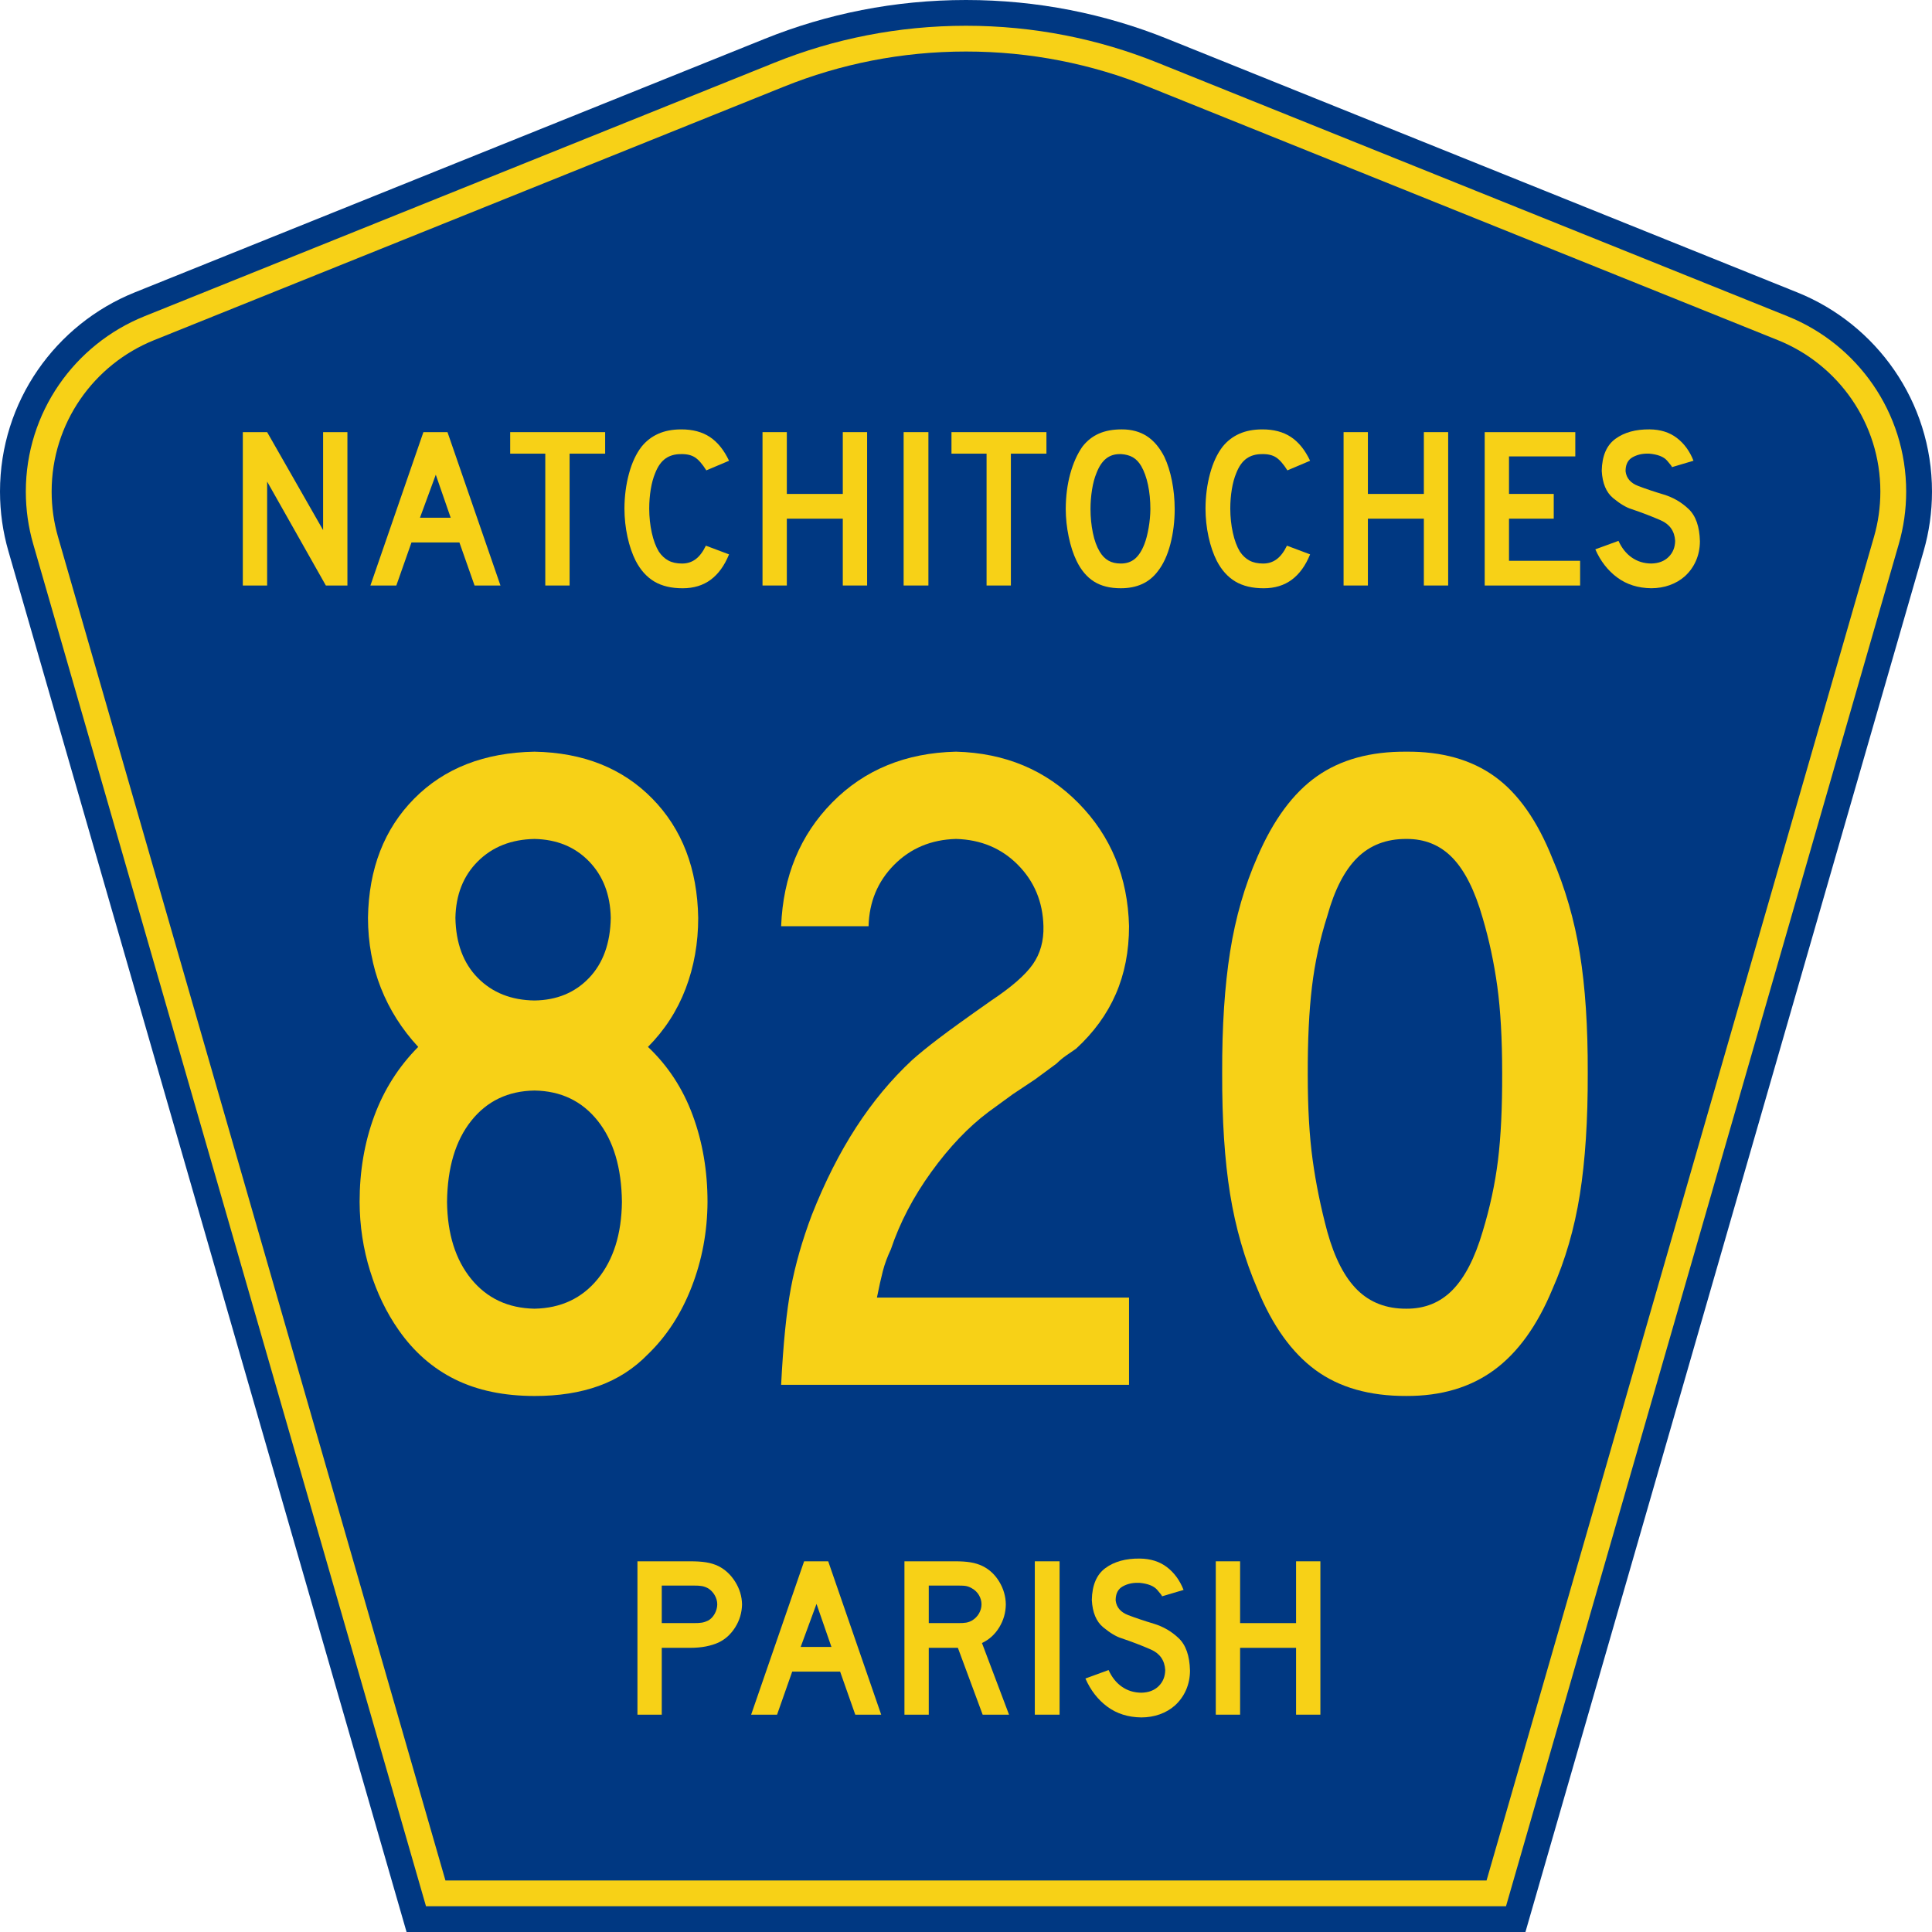
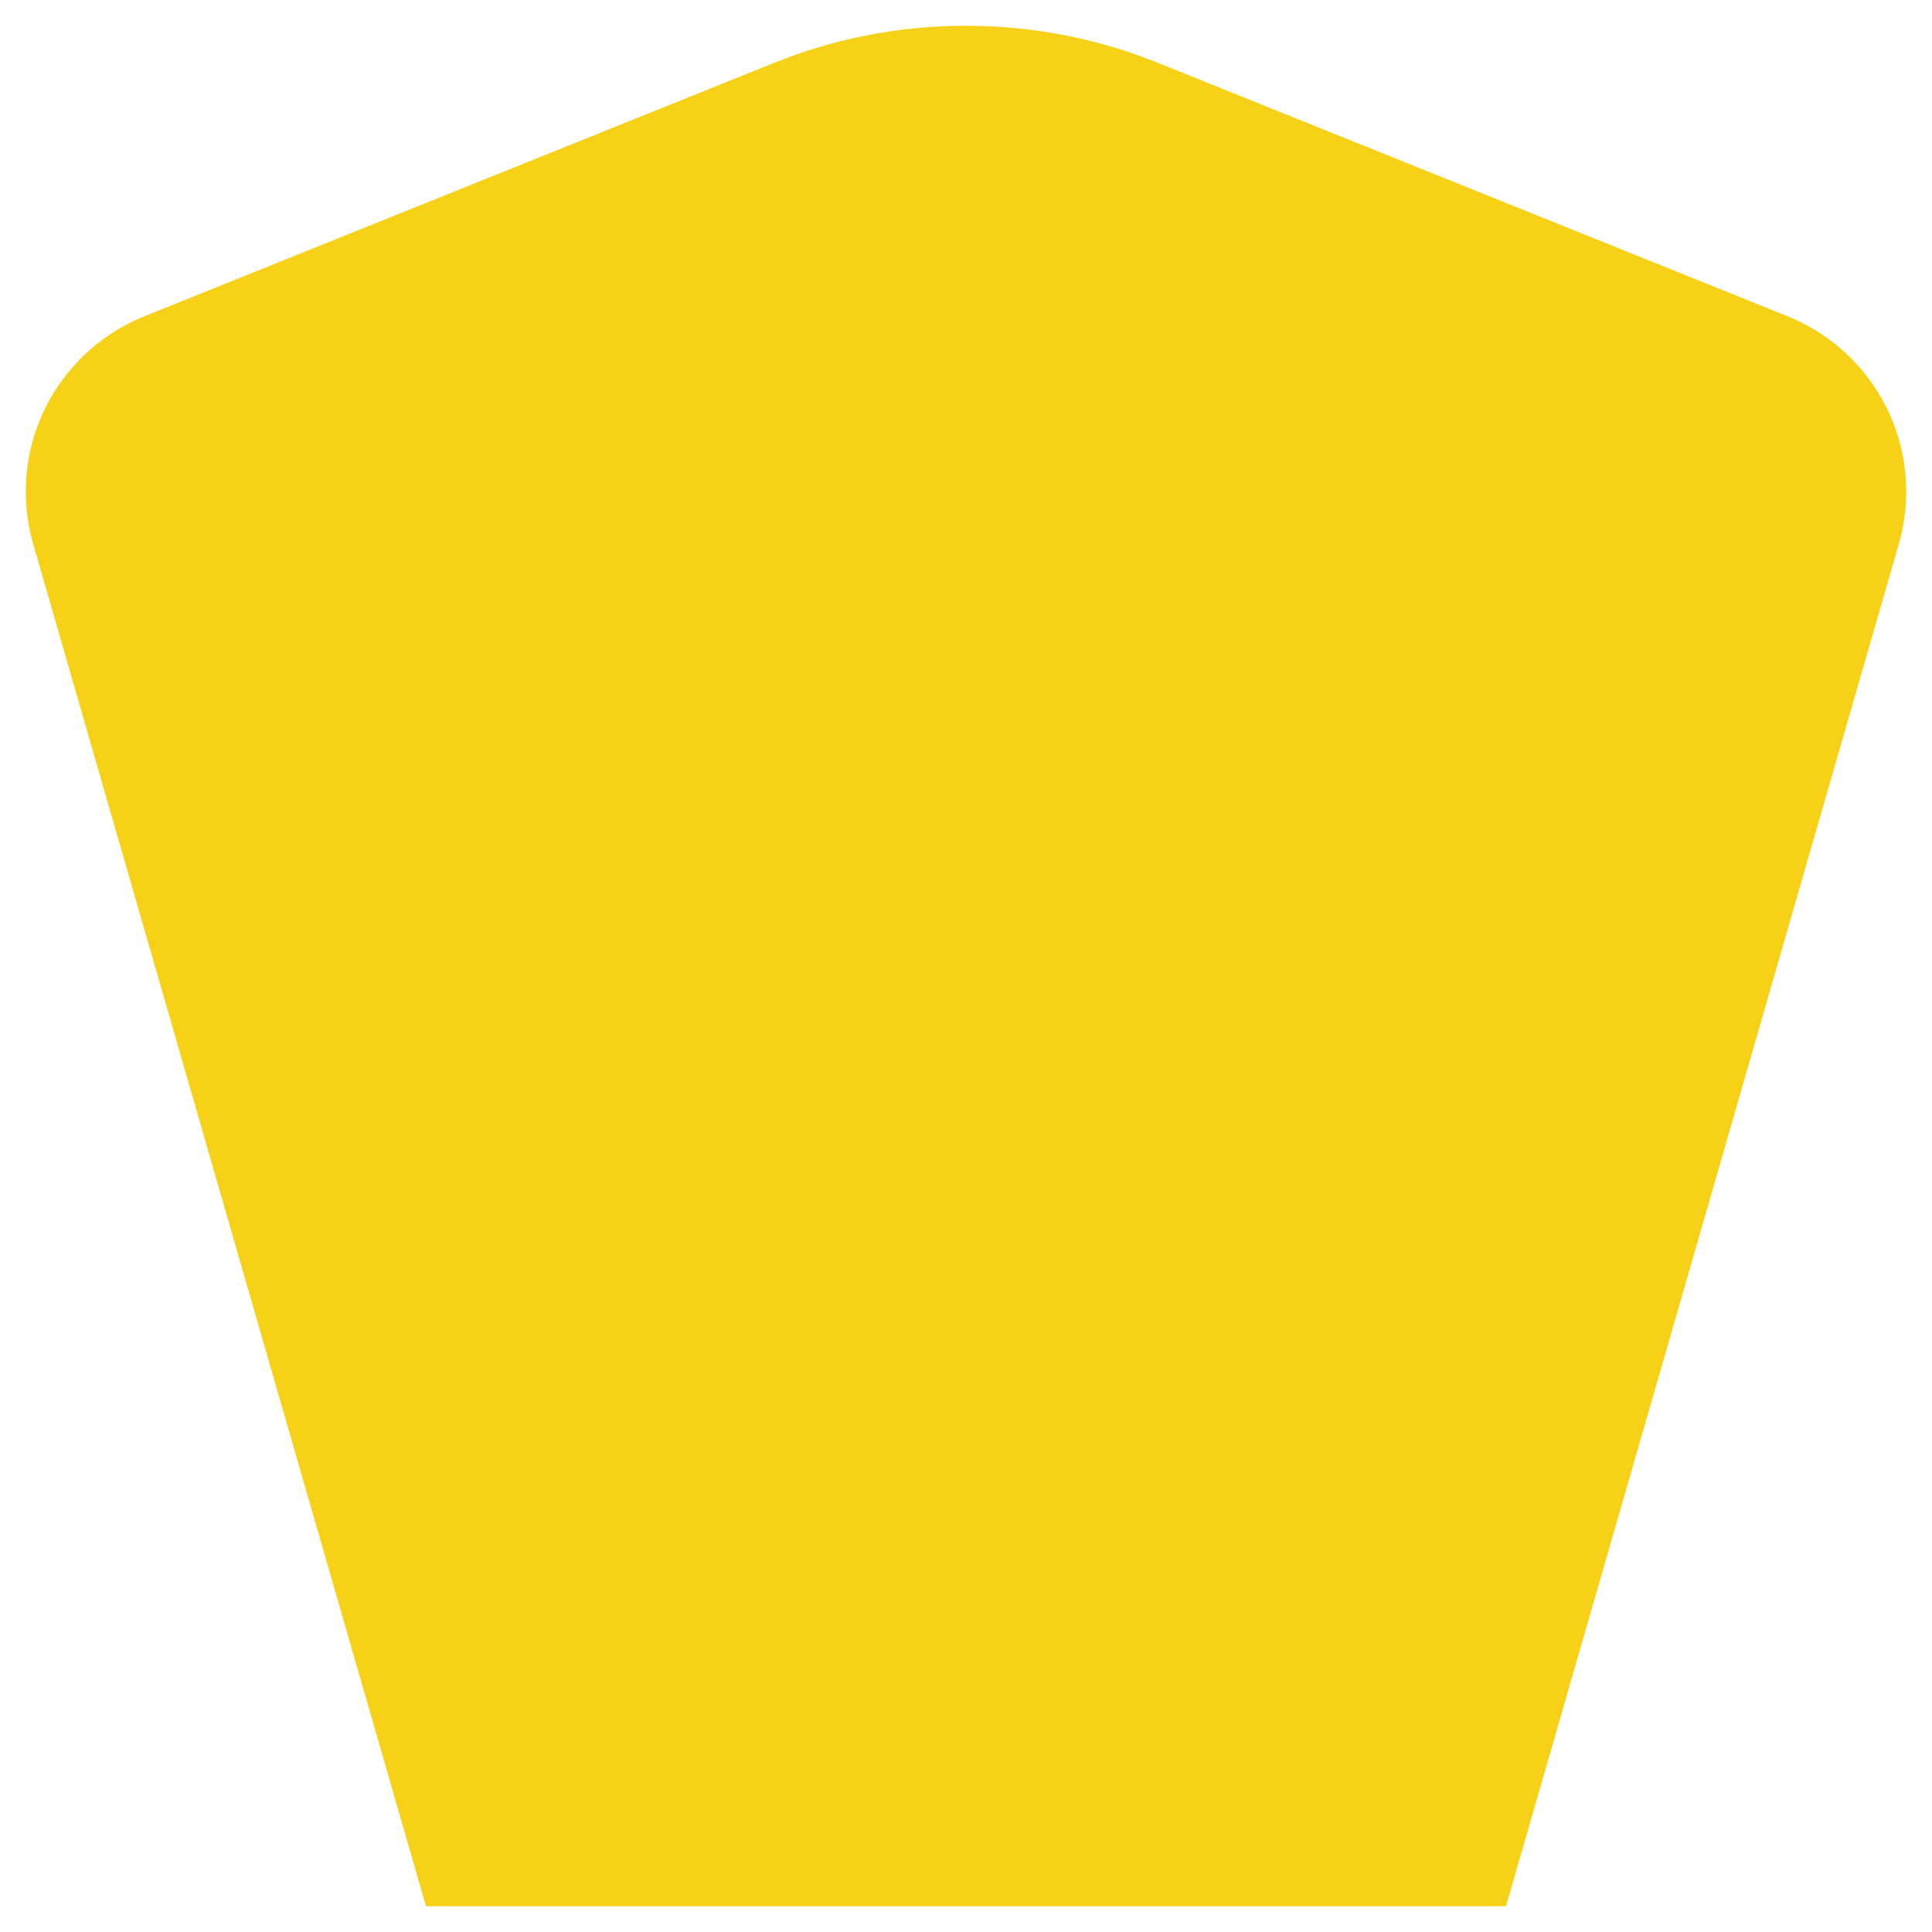
<svg xmlns="http://www.w3.org/2000/svg" xmlns:ns1="http://sodipodi.sourceforge.net/DTD/sodipodi-0.dtd" xmlns:ns2="http://www.inkscape.org/namespaces/inkscape" version="1.0" id="Layer_1" width="450" height="450" viewBox="0 0 448.949 450" overflow="visible" enable-background="new 0 0 448.949 450" xml:space="preserve" ns1:version="0.32" ns2:version="0.48.4 r9939" ns1:docname="Natchitoches Parish 820.svg">
  <defs id="defs52" />
  <ns1:namedview ns2:window-height="705" ns2:window-width="1366" ns2:pageshadow="2" ns2:pageopacity="0.0" borderopacity="1.0" bordercolor="#666666" pagecolor="#ffffff" id="base" ns2:zoom="0.89000095" ns2:cx="139.60166" ns2:cy="184.33112" ns2:window-x="-8" ns2:window-y="-8" ns2:current-layer="text1375" showgrid="false" ns2:window-maximized="1" />
  <g id="g3023">
    <g id="g3">
-       <path style="fill:#003882;fill-rule:evenodd" id="path5" d="M 94.17,450 L 1.421,128.337 C 0.154,123.941 -0.525,119.296 -0.525,114.494 C -0.525,93.492 12.453,75.515 30.845,68.109 L 177.585,9.048 C 192.068,3.213 207.895,0 224.475,0 C 241.053,0 256.88,3.213 271.364,9.048 L 418.104,68.109 C 436.496,75.515 449.474,93.492 449.474,114.494 C 449.474,119.296 448.796,123.941 447.528,128.337 L 354.779,450 L 94.17,450 L 94.17,450 z " clip-rule="evenodd" />
      <path style="fill:#f7d117;fill-rule:evenodd" id="path7" d="M 7.2,126.679 C 6.087,122.816 5.489,118.73 5.489,114.494 C 5.489,96.021 16.9,80.194 33.095,73.673 L 179.836,14.612 C 193.616,9.06 208.68,6 224.475,6 C 240.269,6 255.333,9.06 269.113,14.612 L 415.854,73.673 C 432.05,80.194 443.46,96.021 443.46,114.494 C 443.46,118.73 442.862,122.816 441.748,126.679 L 350.251,444 L 98.698,444 L 7.2,126.679 z " clip-rule="evenodd" />
-       <path style="fill:#003882;fill-rule:evenodd" id="path9" d="M 11.503,114.494 C 11.503,98.549 21.348,84.874 35.346,79.237 L 182.087,20.175 C 195.164,14.907 209.465,12 224.475,12 C 239.484,12 253.786,14.907 266.862,20.175 L 413.603,79.237 C 427.601,84.874 437.446,98.549 437.446,114.494 C 437.446,118.164 436.928,121.691 435.969,125.021 L 345.723,438 L 103.226,438 L 12.98,125.021 C 12.021,121.692 11.503,118.164 11.503,114.494 z " clip-rule="evenodd" />
    </g>
    <g transform="scale(1.001,0.999)" style="font-size:216.454px;font-style:normal;font-variant:normal;font-weight:normal;font-stretch:normal;text-align:center;line-height:100%;writing-mode:lr-tb;text-anchor:middle;fill:#f7d117;fill-opacity:1;font-family:Roadgeek 2005 Series D" id="text1361">
      <path d="m 164.103,280.235 c 0.004,-7.215 -1.141,-13.943 -3.436,-20.184 -2.295,-6.241 -5.768,-11.562 -10.417,-15.963 3.896,-3.932 6.818,-8.46 8.766,-13.582 1.948,-5.123 2.922,-10.624 2.922,-16.504 -0.194,-11.463 -3.756,-20.734 -10.687,-27.814 -6.931,-7.08 -16.067,-10.723 -27.408,-10.931 -11.652,0.208 -20.978,3.851 -27.976,10.931 -6.999,7.08 -10.588,16.351 -10.768,27.814 0.014,5.853 1.015,11.301 3.003,16.342 1.989,5.042 4.884,9.623 8.685,13.745 -4.545,4.591 -7.955,9.966 -10.227,16.126 -2.273,6.16 -3.409,12.834 -3.409,20.022 0.027,5.574 0.839,10.931 2.435,16.071 1.596,5.141 3.815,9.74 6.656,13.799 3.549,5.091 7.923,8.924 13.122,11.499 5.199,2.575 11.359,3.865 18.479,3.869 5.619,0.013 10.615,-0.771 14.989,-2.354 4.374,-1.583 8.18,-4.045 11.418,-7.386 4.365,-4.225 7.756,-9.465 10.173,-15.72 2.417,-6.254 3.643,-12.847 3.68,-19.778 z m -22.511,-66.234 c -0.104,5.916 -1.79,10.588 -5.06,14.015 -3.269,3.427 -7.499,5.177 -12.689,5.249 -5.407,-0.072 -9.799,-1.822 -13.176,-5.249 -3.378,-3.427 -5.118,-8.099 -5.222,-14.015 0.104,-5.407 1.844,-9.799 5.222,-13.176 3.377,-3.377 7.77,-5.118 13.176,-5.222 5.19,0.104 9.42,1.844 12.689,5.222 3.269,3.378 4.956,7.77 5.06,13.176 z m 2.597,66.234 c -0.09,7.477 -1.966,13.465 -5.628,17.965 -3.662,4.5 -8.568,6.809 -14.719,6.926 -6.151,-0.117 -11.057,-2.426 -14.719,-6.926 -3.662,-4.5 -5.538,-10.489 -5.628,-17.965 0.09,-7.995 1.966,-14.299 5.628,-18.912 3.662,-4.613 8.568,-6.967 14.719,-7.062 6.151,0.095 11.057,2.449 14.719,7.062 3.662,4.613 5.537,10.917 5.628,18.912 z" style="font-family:Roadgeek 2005 Series C;-inkscape-font-specification:Roadgeek 2005 Series C" id="path3037" />
      <path d="m 262.184,322.875 0,-20.346 -58.658,0 c 0.501,-2.512 0.96,-4.577 1.38,-6.196 0.419,-1.619 1.042,-3.305 1.867,-5.06 2.083,-6.218 5.222,-12.234 9.416,-18.047 4.194,-5.813 8.631,-10.475 13.312,-13.988 l 5.628,-4.113 5.195,-3.463 4.978,-3.68 c 0.757,-0.739 1.515,-1.371 2.273,-1.894 0.757,-0.523 1.515,-1.046 2.273,-1.569 4.112,-3.774 7.197,-8.022 9.253,-12.744 2.056,-4.721 3.084,-9.997 3.084,-15.828 -0.284,-11.449 -4.207,-21.018 -11.77,-28.707 -7.562,-7.688 -17.059,-11.684 -28.49,-11.986 -11.706,0.275 -21.302,4.216 -28.788,11.824 -7.486,7.607 -11.454,17.23 -11.905,28.869 l 20.346,0 c 0.144,-5.677 2.128,-10.448 5.952,-14.313 3.824,-3.864 8.622,-5.876 14.394,-6.034 5.772,0.158 10.57,2.169 14.394,6.034 3.824,3.865 5.808,8.636 5.952,14.313 0.09,3.441 -0.74,6.408 -2.489,8.902 -1.75,2.494 -4.96,5.299 -9.632,8.415 -5.664,3.986 -9.758,6.945 -12.284,8.874 -2.525,1.93 -4.564,3.59 -6.115,4.978 -4.857,4.523 -9.213,9.763 -13.068,15.72 -3.856,5.957 -7.292,12.766 -10.308,20.428 -2.219,5.898 -3.842,11.58 -4.87,17.046 -1.028,5.465 -1.786,12.987 -2.273,22.565 z" style="font-family:Roadgeek 2005 Series C;-inkscape-font-specification:Roadgeek 2005 Series C" id="path3039" />
-       <path d="m 368.922,250.148 c 0.036,-10.755 -0.577,-20.035 -1.84,-27.841 -1.263,-7.806 -3.391,-15.192 -6.385,-22.159 -3.499,-8.802 -7.973,-15.169 -13.42,-19.102 -5.447,-3.932 -12.302,-5.862 -20.563,-5.79 -8.356,-0.063 -15.291,1.849 -20.806,5.736 -5.515,3.887 -10.124,10.128 -13.826,18.723 -2.994,6.796 -5.123,14.2 -6.385,22.213 -1.263,8.013 -1.876,17.42 -1.84,28.22 -0.036,10.962 0.577,20.369 1.84,28.22 1.263,7.851 3.391,15.255 6.385,22.213 3.486,8.518 7.986,14.804 13.501,18.858 5.515,4.054 12.559,6.065 21.131,6.034 8.072,0.032 14.872,-1.98 20.4,-6.034 5.528,-4.054 10.056,-10.34 13.582,-18.858 2.994,-6.769 5.123,-14.119 6.385,-22.051 1.263,-7.932 1.876,-17.393 1.84,-28.382 z m -19.913,0 c 0.027,8.103 -0.298,14.895 -0.974,20.373 -0.676,5.479 -1.867,11.025 -3.571,16.64 -1.808,6.146 -4.144,10.683 -7.008,13.609 -2.864,2.927 -6.444,4.379 -10.741,4.356 -4.622,0.023 -8.419,-1.429 -11.391,-4.356 -2.972,-2.927 -5.308,-7.463 -7.008,-13.609 -1.515,-5.65 -2.652,-11.233 -3.409,-16.748 -0.758,-5.515 -1.136,-12.126 -1.136,-19.832 -0.027,-7.954 0.298,-14.773 0.974,-20.455 0.676,-5.682 1.867,-11.201 3.571,-16.558 1.7,-6.146 4.036,-10.683 7.008,-13.609 2.972,-2.926 6.769,-4.378 11.391,-4.356 4.297,-0.031 7.878,1.439 10.741,4.41 2.863,2.972 5.199,7.635 7.008,13.988 1.515,5.132 2.651,10.453 3.409,15.963 0.757,5.511 1.136,12.239 1.136,20.184 z" style="font-family:Roadgeek 2005 Series C;-inkscape-font-specification:Roadgeek 2005 Series C" id="path3041" />
    </g>
    <g transform="scale(1.001,0.999)" style="font-size:53.373px;font-style:normal;font-variant:normal;font-weight:normal;font-stretch:normal;text-align:center;line-height:100%;writing-mode:lr-tb;text-anchor:middle;fill:#f7d117;fill-opacity:1;font-family:Roadgeek 2005 Series D" id="text1375">
      <path d="m 80.315,136.512 0,-35.76 -5.658,0 0,22.844 -13.023,-22.844 -5.658,0 0,35.76 5.658,0 0,-24.231 13.663,24.231 z" style="" id="path3044" />
      <path d="m 115.928,136.512 -12.329,-35.76 -5.604,0 -12.329,35.76 6.031,0 3.523,-10.034 11.155,0 3.523,10.034 z M 104.346,120.714 l -7.152,0 3.683,-10.034 z" style="" id="path3046" />
      <path d="m 140.286,105.77 0,-5.017 -22.096,0 0,5.017 8.166,0 0,30.743 5.658,0 0,-30.743 z" style="" id="path3048" />
      <path d="m 169.114,129.254 -5.391,-2.028 c -0.688,1.434 -1.487,2.489 -2.395,3.162 -0.908,0.674 -1.96,1.007 -3.156,1.001 -1.242,0.001 -2.294,-0.228 -3.156,-0.687 -0.862,-0.459 -1.607,-1.155 -2.235,-2.088 -0.701,-1.155 -1.248,-2.621 -1.641,-4.397 -0.394,-1.776 -0.594,-3.655 -0.6,-5.637 0.001,-1.542 0.119,-3.034 0.354,-4.477 0.235,-1.442 0.579,-2.708 1.034,-3.796 0.608,-1.562 1.407,-2.694 2.395,-3.396 0.988,-0.702 2.2,-1.046 3.636,-1.034 1.312,-0.032 2.384,0.219 3.216,0.754 0.832,0.535 1.717,1.547 2.655,3.036 l 5.284,-2.242 c -1.179,-2.5 -2.664,-4.345 -4.457,-5.537 -1.792,-1.192 -4.025,-1.784 -6.698,-1.775 -2.024,0.003 -3.794,0.344 -5.311,1.021 -1.517,0.677 -2.807,1.671 -3.87,2.982 -1.264,1.627 -2.245,3.724 -2.942,6.291 -0.697,2.567 -1.051,5.292 -1.061,8.173 0.009,2.272 0.245,4.467 0.707,6.585 0.463,2.118 1.099,3.98 1.908,5.584 1.13,2.182 2.58,3.796 4.35,4.844 1.77,1.047 3.967,1.568 6.592,1.561 2.557,-0.002 4.728,-0.665 6.511,-1.988 1.784,-1.323 3.207,-3.294 4.27,-5.911 z" style="" id="path3050" />
      <path d="m 201.239,136.512 0,-35.76 -5.657,0 0,14.411 -13.023,0 0,-14.411 -5.657,0 0,35.76 5.657,0 0,-15.585 13.023,0 0,15.585 z" style="" id="path3052" />
      <path d="m 215.503,136.512 0,-35.76 -5.764,0 0,35.76 z" style="" id="path3054" />
      <path d="m 242.967,105.77 0,-5.017 -22.096,0 0,5.017 8.166,0 0,30.743 5.657,0 0,-30.743 z" style="" id="path3056" />
      <path d="m 272.81,118.686 c -0.007,-2.272 -0.22,-4.467 -0.64,-6.585 -0.42,-2.118 -1.007,-3.98 -1.761,-5.584 -1.111,-2.182 -2.479,-3.796 -4.103,-4.844 -1.625,-1.047 -3.566,-1.568 -5.824,-1.561 -2.045,-0.003 -3.813,0.324 -5.304,0.981 -1.491,0.657 -2.765,1.665 -3.823,3.022 -1.213,1.735 -2.163,3.856 -2.849,6.365 -0.686,2.509 -1.035,5.244 -1.047,8.206 0.011,2.181 0.242,4.344 0.694,6.491 0.451,2.147 1.056,4.004 1.815,5.571 1.05,2.182 2.406,3.796 4.07,4.844 1.663,1.047 3.741,1.568 6.231,1.561 1.868,0.003 3.523,-0.324 4.964,-0.981 1.441,-0.657 2.669,-1.665 3.683,-3.022 1.26,-1.627 2.223,-3.724 2.889,-6.291 0.666,-2.567 1.002,-5.292 1.007,-8.173 z m -5.657,0 c -0.011,1.438 -0.149,2.912 -0.414,4.423 -0.265,1.511 -0.589,2.759 -0.974,3.743 -0.603,1.567 -1.345,2.716 -2.228,3.449 -0.883,0.733 -1.973,1.095 -3.269,1.087 -1.139,0.001 -2.104,-0.228 -2.895,-0.687 -0.792,-0.459 -1.463,-1.155 -2.015,-2.088 -0.696,-1.158 -1.225,-2.619 -1.588,-4.383 -0.362,-1.765 -0.545,-3.613 -0.547,-5.544 0.001,-1.523 0.119,-3.027 0.354,-4.51 0.235,-1.483 0.579,-2.773 1.034,-3.87 0.58,-1.516 1.314,-2.634 2.202,-3.356 0.887,-0.722 1.968,-1.08 3.242,-1.074 0.107,3e-5 0.213,3e-5 0.32,0 1.057,0.069 1.958,0.318 2.702,0.747 0.744,0.429 1.391,1.105 1.941,2.028 0.696,1.219 1.225,2.691 1.588,4.417 0.362,1.726 0.545,3.598 0.547,5.617 z" style="" id="path3058" />
      <path d="m 304.32,129.254 -5.391,-2.028 c -0.688,1.434 -1.487,2.489 -2.395,3.162 -0.908,0.674 -1.96,1.007 -3.156,1.001 -1.242,0.001 -2.294,-0.228 -3.156,-0.687 -0.862,-0.459 -1.607,-1.155 -2.235,-2.088 -0.701,-1.155 -1.248,-2.621 -1.641,-4.397 -0.394,-1.776 -0.594,-3.655 -0.6,-5.637 0.001,-1.542 0.119,-3.034 0.354,-4.477 0.235,-1.442 0.579,-2.708 1.034,-3.796 0.608,-1.562 1.407,-2.694 2.395,-3.396 0.988,-0.702 2.2,-1.046 3.636,-1.034 1.312,-0.032 2.384,0.219 3.216,0.754 0.832,0.535 1.717,1.547 2.655,3.036 l 5.284,-2.242 c -1.179,-2.5 -2.664,-4.345 -4.457,-5.537 -1.792,-1.192 -4.025,-1.784 -6.698,-1.775 -2.024,0.003 -3.794,0.344 -5.311,1.021 -1.517,0.677 -2.807,1.671 -3.87,2.982 -1.264,1.627 -2.245,3.724 -2.942,6.291 -0.697,2.567 -1.051,5.292 -1.061,8.173 0.009,2.272 0.245,4.467 0.707,6.585 0.463,2.118 1.099,3.98 1.908,5.584 1.13,2.182 2.58,3.796 4.35,4.844 1.77,1.047 3.967,1.568 6.592,1.561 2.557,-0.002 4.728,-0.665 6.511,-1.988 1.784,-1.323 3.207,-3.294 4.27,-5.911 z" style="" id="path3060" />
      <path d="m 336.445,136.512 0,-35.76 -5.657,0 0,14.411 -13.023,0 0,-14.411 -5.657,0 0,35.76 5.657,0 0,-15.585 13.023,0 0,15.585 z" style="" id="path3062" />
      <path d="m 367.147,136.512 0,-5.764 -16.546,0 0,-9.821 10.408,0 0,-5.764 -10.408,0 0,-8.753 15.425,0 0,-5.658 -21.082,0 0,35.76 z" style="" id="path3064" />
      <path d="m 395.024,126.211 c -0.086,-3.433 -0.964,-5.944 -2.634,-7.535 -1.67,-1.59 -3.614,-2.719 -5.832,-3.387 -2.218,-0.667 -4.192,-1.332 -5.922,-1.996 -1.73,-0.663 -2.698,-1.784 -2.905,-3.362 -10e-6,-0.056 -10e-6,-0.118 0,-0.187 -10e-6,-0.069 -10e-6,-0.131 0,-0.187 0.06,-1.395 0.607,-2.381 1.641,-2.956 1.034,-0.575 2.195,-0.853 3.483,-0.834 0.098,3e-5 0.222,3e-5 0.374,0 1.971,0.178 3.352,0.716 4.143,1.615 0.791,0.898 1.171,1.41 1.141,1.534 l 5.017,-1.494 c -0.882,-2.243 -2.174,-4.015 -3.876,-5.317 -1.702,-1.302 -3.808,-1.967 -6.318,-1.995 -3.267,-0.034 -5.927,0.702 -7.979,2.208 -2.053,1.507 -3.111,3.991 -3.176,7.452 0.153,2.91 1.034,5.029 2.642,6.358 1.608,1.329 3.022,2.181 4.243,2.555 2.456,0.83 4.736,1.706 6.838,2.629 2.103,0.923 3.221,2.52 3.356,4.79 -0.025,1.528 -0.536,2.782 -1.534,3.763 -0.999,0.981 -2.337,1.488 -4.016,1.521 -1.696,-0.01 -3.201,-0.47 -4.517,-1.381 -1.315,-0.911 -2.354,-2.212 -3.116,-3.903 l -5.391,1.975 c 1.21,2.76 2.913,4.953 5.11,6.578 2.197,1.626 4.835,2.457 7.912,2.495 1.532,-0.006 2.964,-0.248 4.296,-0.727 1.332,-0.479 2.497,-1.162 3.496,-2.048 1.127,-1.024 1.995,-2.232 2.602,-3.623 0.607,-1.391 0.914,-2.905 0.921,-4.543 z" style="" id="path3066" />
    </g>
    <g transform="scale(1.001,0.999)" style="font-size:53.37px;font-style:normal;font-variant:normal;font-weight:normal;font-stretch:normal;text-align:center;line-height:125%;writing-mode:lr-tb;text-anchor:middle;fill:#f7d117;fill-opacity:1;font-family:Roadgeek 2005 Series D" id="text1389">
      <path d="m 172.138,374.056 c -0.036,-1.866 -0.565,-3.618 -1.588,-5.257 -1.023,-1.639 -2.326,-2.857 -3.909,-3.656 -0.864,-0.42 -1.818,-0.714 -2.862,-0.881 -1.044,-0.167 -2.278,-0.247 -3.703,-0.24 l -12.275,0 0,35.758 5.657,0 0,-15.584 6.618,0 c 1.384,-0.004 2.618,-0.116 3.703,-0.334 1.084,-0.218 2.038,-0.516 2.862,-0.894 1.583,-0.742 2.886,-1.927 3.909,-3.556 1.023,-1.629 1.552,-3.415 1.588,-5.357 z m -5.764,0 c -0.012,0.772 -0.215,1.51 -0.607,2.215 -0.393,0.705 -0.902,1.23 -1.528,1.574 -0.476,0.235 -0.952,0.393 -1.428,0.474 -0.476,0.081 -1.139,0.119 -1.988,0.113 l -7.365,0 0,-8.753 7.365,0 c 0.849,-0.007 1.512,0.033 1.988,0.12 0.476,0.087 0.952,0.26 1.428,0.52 0.626,0.389 1.135,0.918 1.528,1.588 0.392,0.669 0.595,1.385 0.607,2.148 z" style="" id="path3069" />
      <path d="m 204.517,399.78 -12.328,-35.758 -5.604,0 -12.328,35.758 6.031,0 3.522,-10.033 11.154,0 3.522,10.033 z m -11.581,-15.797 -7.152,0 3.683,-10.033 z" style="" id="path3071" />
      <path d="m 234.264,399.78 -6.298,-16.705 c 1.679,-0.793 3.018,-2.009 4.016,-3.649 0.998,-1.64 1.51,-3.43 1.534,-5.37 -0.028,-1.866 -0.533,-3.618 -1.514,-5.257 -0.982,-1.639 -2.274,-2.857 -3.876,-3.656 -0.864,-0.42 -1.805,-0.714 -2.822,-0.881 -1.017,-0.167 -2.212,-0.247 -3.582,-0.24 l -11.795,0 0,35.758 5.657,0 0,-15.584 6.778,0 5.764,15.584 z m -6.404,-25.724 c -0.007,0.762 -0.207,1.48 -0.6,2.155 -0.394,0.675 -0.941,1.22 -1.641,1.634 -0.423,0.235 -0.858,0.393 -1.308,0.474 -0.449,0.081 -1.099,0.119 -1.948,0.113 l -6.778,0 0,-8.753 6.778,0 c 0.893,-0.007 1.549,0.033 1.968,0.12 0.419,0.087 0.848,0.26 1.288,0.52 0.7,0.389 1.247,0.918 1.641,1.588 0.394,0.669 0.594,1.385 0.6,2.148 z" style="" id="path3073" />
      <path d="m 246.025,399.78 0,-35.758 -5.764,0 0,35.758 z" style="" id="path3075" />
      <path d="m 276.37,389.48 c -0.086,-3.432 -0.964,-5.944 -2.634,-7.534 -1.67,-1.59 -3.614,-2.719 -5.831,-3.386 -2.218,-0.667 -4.192,-1.332 -5.922,-1.996 -1.73,-0.663 -2.698,-1.784 -2.904,-3.361 -10e-6,-0.056 -10e-6,-0.118 0,-0.187 -10e-6,-0.069 -10e-6,-0.131 0,-0.187 0.06,-1.395 0.607,-2.38 1.641,-2.955 1.034,-0.575 2.195,-0.853 3.482,-0.834 0.098,4e-5 0.222,4e-5 0.374,0 1.971,0.178 3.352,0.716 4.143,1.614 0.791,0.898 1.171,1.41 1.141,1.534 l 5.017,-1.494 c -0.882,-2.243 -2.174,-4.015 -3.876,-5.317 -1.702,-1.302 -3.808,-1.967 -6.318,-1.995 -3.267,-0.034 -5.926,0.702 -7.979,2.208 -2.053,1.507 -3.111,3.991 -3.175,7.452 0.153,2.91 1.034,5.029 2.642,6.358 1.608,1.329 3.022,2.18 4.243,2.555 2.456,0.829 4.735,1.706 6.838,2.628 2.103,0.923 3.221,2.52 3.356,4.79 -0.025,1.528 -0.536,2.782 -1.534,3.763 -0.998,0.981 -2.337,1.488 -4.016,1.521 -1.696,-0.01 -3.201,-0.47 -4.516,-1.381 -1.315,-0.911 -2.354,-2.211 -3.115,-3.903 l -5.39,1.975 c 1.21,2.76 2.913,4.952 5.11,6.578 2.197,1.626 4.834,2.457 7.912,2.495 1.532,-0.006 2.964,-0.248 4.296,-0.727 1.332,-0.479 2.497,-1.162 3.496,-2.048 1.127,-1.024 1.995,-2.232 2.602,-3.622 0.607,-1.391 0.914,-2.905 0.921,-4.543 z" style="" id="path3077" />
      <path d="m 306.71,399.78 0,-35.758 -5.657,0 0,14.41 -13.022,0 0,-14.41 -5.657,0 0,35.758 5.657,0 0,-15.584 13.022,0 0,15.584 z" style="" id="path3079" />
    </g>
  </g>
</svg>